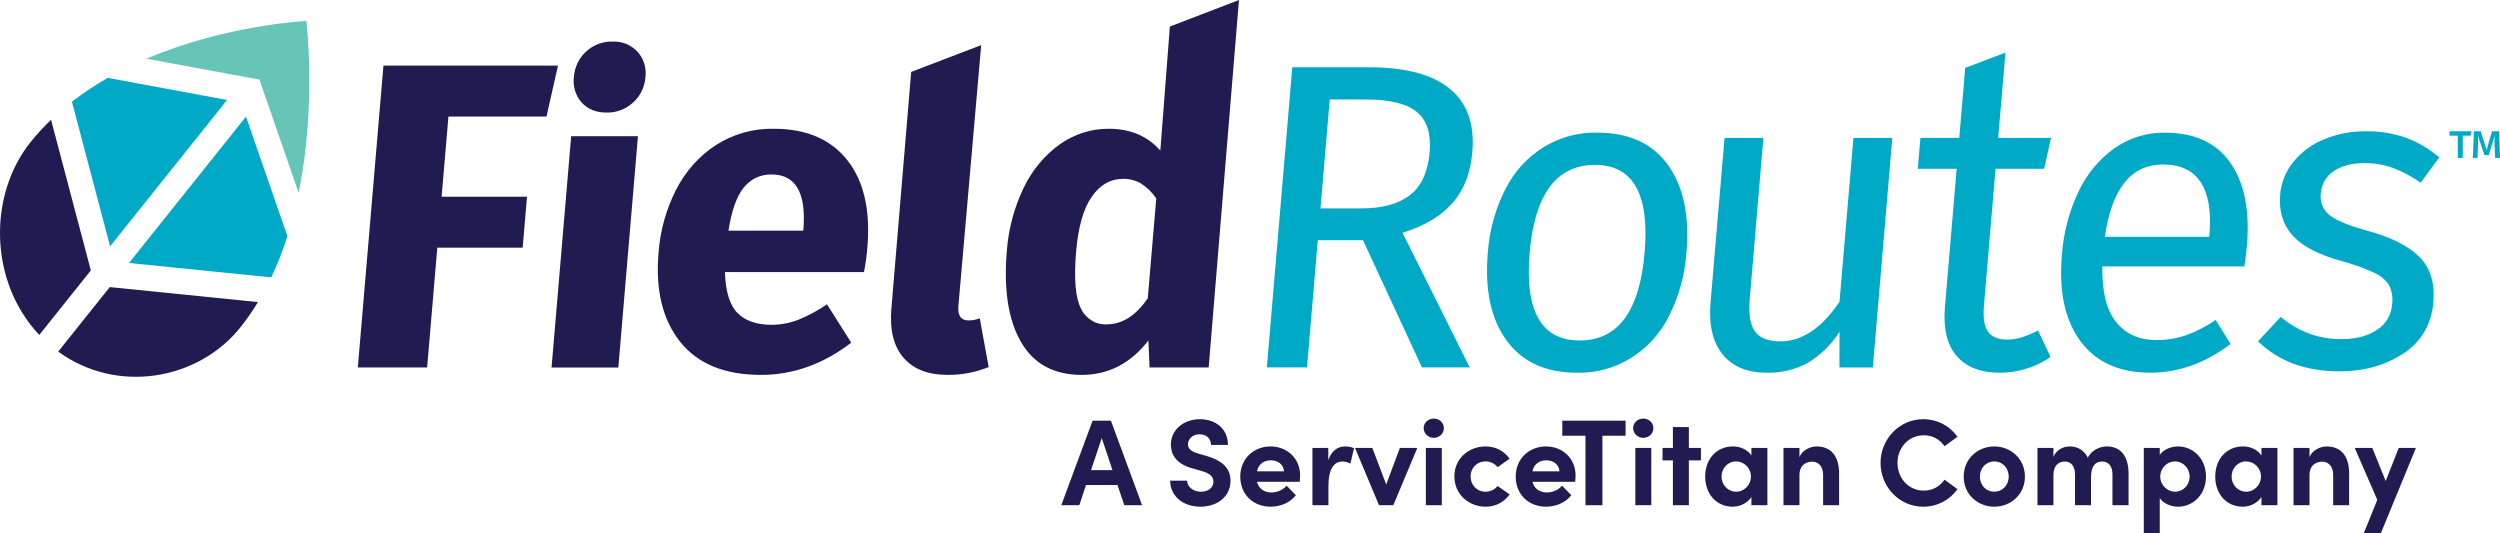
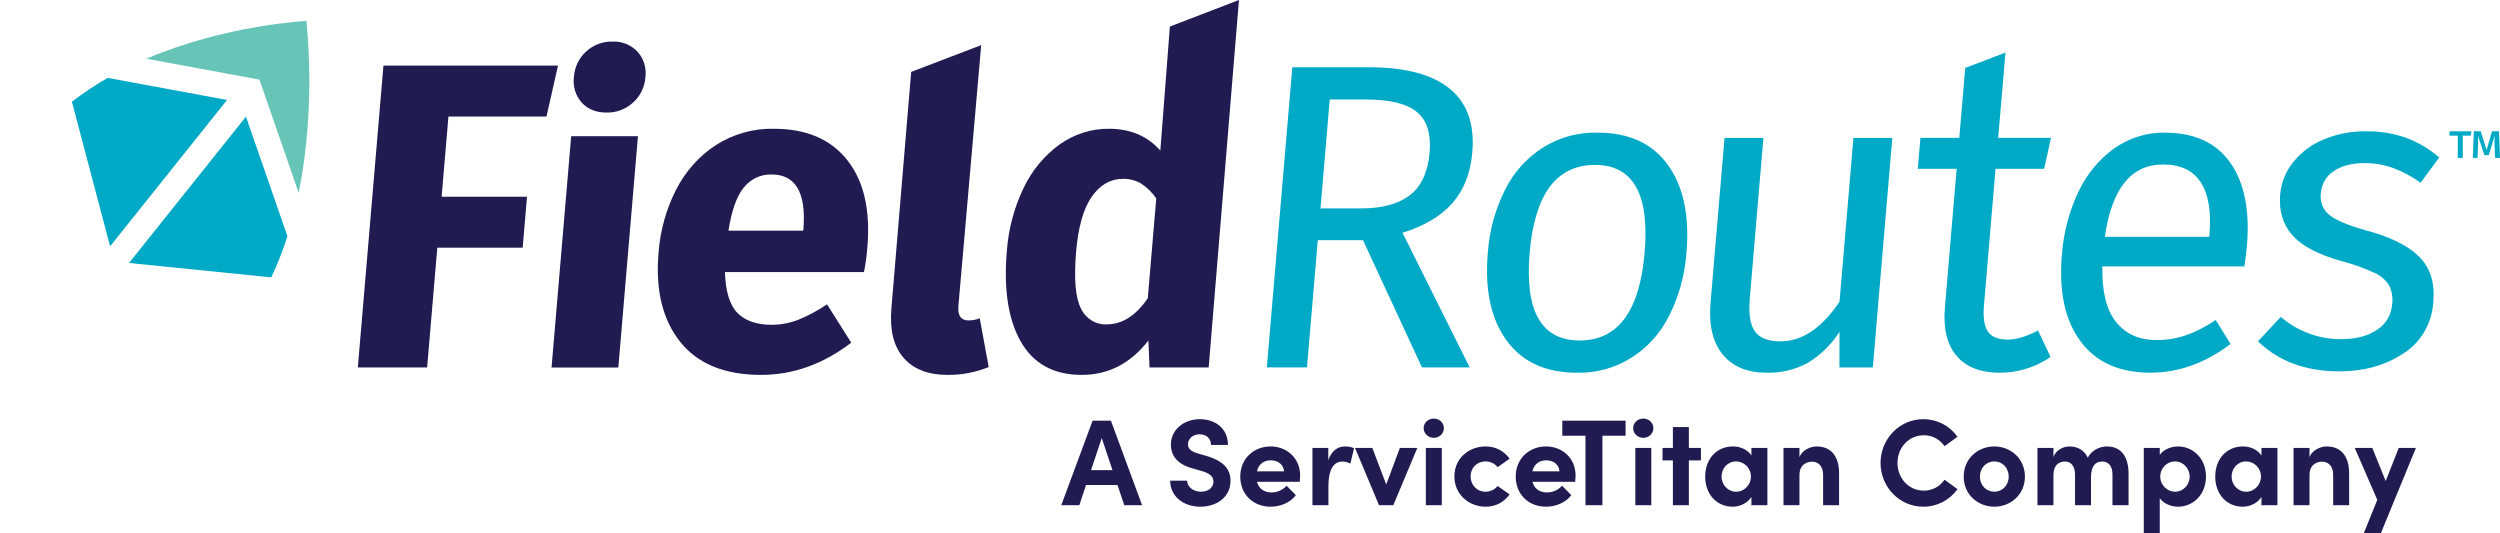
<svg xmlns="http://www.w3.org/2000/svg" width="450px" height="96px" viewBox="0 0 450 96" version="1.1">
  <title>D900E714-729F-4957-8870-6EDE11451C8F</title>
  <g id="A.-atoms" stroke="none" stroke-width="1" fill="none" fill-rule="evenodd">
    <g id="A10---logos" transform="translate(-175, -1544)">
      <g id="logo-usage" transform="translate(150, 418)">
        <g id="logo-|-fieldroutes-&amp;-servicetitan" transform="translate(25, 1126)">
          <path d="M205.58,90.941 L199.961,75.718 L196.669,75.718 L191.028,90.941 L194.277,90.941 L195.484,87.295 L201.146,87.295 L202.375,90.941 L205.58,90.941 Z M198.315,78.856 L200.247,84.622 L196.384,84.622 L198.315,78.856 Z M216.071,91.206 C218.924,91.206 221.492,89.549 221.492,86.522 C221.492,83.937 219.495,82.766 217.212,82.081 L215.522,81.595 C213.942,81.131 213.832,80.358 213.832,79.982 C213.832,78.966 214.732,78.171 215.917,78.171 C217.234,78.171 217.981,79.01 217.981,80.093 L221.031,80.093 C221.031,77.199 218.837,75.453 215.983,75.453 C213.086,75.453 210.76,77.331 210.76,80.049 C210.76,81.418 211.352,83.429 214.666,84.313 L216.51,84.843 C217.805,85.241 218.42,85.837 218.42,86.677 C218.42,87.759 217.52,88.51 216.159,88.51 C214.754,88.51 213.701,87.605 213.679,86.522 L210.628,86.522 C210.628,89.195 212.845,91.206 216.071,91.206 Z M234.025,85.616 C234.025,82.457 231.632,80.358 228.691,80.358 C225.772,80.358 223.248,82.457 223.248,85.793 C223.248,88.974 225.553,91.206 228.713,91.206 C230.513,91.206 232.291,90.433 233.256,89.129 L231.588,87.428 C230.952,88.157 229.942,88.643 228.889,88.643 C227.528,88.643 226.562,87.936 226.255,86.721 L233.959,86.721 C234.003,86.257 234.025,85.903 234.025,85.616 Z M226.255,84.843 C226.562,83.451 227.572,82.855 228.757,82.855 C230.052,82.855 231.04,83.628 231.127,84.843 L226.255,84.843 Z M242.101,80.358 C240.828,80.358 239.665,81.109 239.095,82.832 L239.095,80.623 L236.241,80.623 L236.241,90.941 L239.117,90.941 L239.117,87.406 C239.117,84.467 240.126,83.075 241.597,83.075 C241.948,83.075 242.453,83.12 243.067,83.451 L243.726,80.689 C243.265,80.446 242.65,80.358 242.101,80.358 Z M249.52,87.207 L247.018,80.623 L243.901,80.623 L248.225,90.941 L250.793,90.941 L255.117,80.623 L251.978,80.623 L249.52,87.207 Z M258.08,78.811 C259.089,78.811 259.901,78.038 259.901,77.066 C259.901,76.094 259.089,75.343 258.08,75.343 C257.092,75.343 256.258,76.094 256.258,77.066 C256.258,78.038 257.092,78.811 258.08,78.811 Z M259.528,90.941 L259.528,80.623 L256.653,80.623 L256.653,90.941 L259.528,90.941 Z M267.408,91.206 C269.273,91.206 270.766,90.344 271.731,88.996 L269.559,87.472 C269.098,88.113 268.242,88.51 267.43,88.51 C265.805,88.51 264.708,87.273 264.708,85.749 C264.708,84.246 265.805,83.053 267.43,83.053 C268.242,83.053 269.098,83.451 269.559,84.092 L271.731,82.567 C270.766,81.22 269.273,80.358 267.408,80.358 C264.423,80.358 261.789,82.479 261.789,85.749 C261.789,89.019 264.423,91.206 267.408,91.206 Z M278.272,80.358 C281.213,80.358 283.605,82.457 283.605,85.616 C283.605,85.903 283.583,86.257 283.539,86.721 L283.539,86.721 L275.836,86.721 C276.143,87.936 277.109,88.643 278.469,88.643 C279.523,88.643 280.533,88.157 281.169,87.428 L281.169,87.428 L282.837,89.129 C281.871,90.433 280.094,91.206 278.294,91.206 C275.133,91.206 272.829,88.974 272.829,85.793 C272.829,82.457 275.353,80.358 278.272,80.358 Z M292.606,75.718 L292.606,78.436 L288.436,78.436 L288.436,90.941 L285.385,90.941 L285.385,78.436 L281.215,78.436 L281.215,75.718 L292.606,75.718 Z M278.338,82.855 C277.153,82.855 276.143,83.451 275.836,84.843 L275.836,84.843 L280.708,84.843 C280.62,83.628 279.633,82.855 278.338,82.855 Z M295.786,78.811 C296.796,78.811 297.608,78.038 297.608,77.066 C297.608,76.094 296.796,75.343 295.786,75.343 C294.799,75.343 293.965,76.094 293.965,77.066 C293.965,78.038 294.799,78.811 295.786,78.811 Z M297.235,90.941 L297.235,80.623 L294.36,80.623 L294.36,90.941 L297.235,90.941 Z M303.995,80.623 L303.995,76.867 L301.12,76.867 L301.12,80.623 L299.254,80.623 L299.254,82.877 L301.12,82.877 L301.12,90.941 L303.995,90.941 L303.995,82.877 L306.168,82.877 L306.168,80.623 L303.995,80.623 Z M315.254,81.993 C314.574,80.932 313.257,80.358 311.94,80.358 C308.999,80.358 306.936,82.589 306.936,85.793 C306.936,88.996 309.043,91.206 311.874,91.206 C313.257,91.206 314.574,90.521 315.254,89.46 L315.254,90.941 L318.13,90.941 L318.13,80.623 L315.254,80.623 L315.254,81.993 Z M312.511,88.51 C310.996,88.51 309.877,87.229 309.877,85.793 C309.877,84.291 310.996,83.053 312.489,83.053 C313.916,83.053 315.167,84.224 315.167,85.793 C315.167,87.273 313.959,88.51 312.511,88.51 Z M326.975,80.358 C325.987,80.358 324.385,80.955 323.902,82.302 L323.902,80.623 L321.027,80.623 L321.027,90.941 L323.902,90.941 L323.902,85.528 C323.902,83.65 325.175,83.098 326.206,83.098 C327.194,83.098 328.16,83.827 328.16,85.439 L328.16,90.941 L331.035,90.941 L331.035,85.285 C331.057,82.192 329.652,80.358 326.975,80.358 Z M346.179,91.206 C348.747,91.206 350.986,89.969 352.347,88.046 L350.02,86.345 C349.164,87.56 347.891,88.312 346.267,88.312 C343.523,88.312 341.548,86.036 341.548,83.318 C341.548,80.601 343.545,78.348 346.289,78.348 C347.891,78.348 349.164,79.099 350.02,80.314 L352.347,78.613 C350.986,76.691 348.747,75.453 346.179,75.453 C341.899,75.453 338.497,79.032 338.497,83.318 C338.497,87.649 341.899,91.206 346.179,91.206 Z M358.975,91.206 C361.894,91.206 364.484,89.041 364.484,85.793 C364.484,82.523 361.894,80.358 358.975,80.358 C356.056,80.358 353.466,82.523 353.466,85.793 C353.466,89.041 356.056,91.206 358.975,91.206 Z M358.975,88.51 C357.548,88.51 356.385,87.384 356.385,85.793 C356.385,84.18 357.548,83.053 358.975,83.053 C360.402,83.053 361.565,84.18 361.565,85.793 C361.565,87.384 360.402,88.51 358.975,88.51 Z M379.233,80.358 C378.158,80.358 376.555,80.888 375.809,82.391 C375.195,81.087 374.031,80.358 372.517,80.358 C371.419,80.358 370.037,80.999 369.62,82.28 L369.62,80.623 L366.745,80.623 L366.745,90.941 L369.62,90.941 L369.62,85.506 C369.62,83.65 370.673,83.075 371.705,83.075 C372.671,83.075 373.505,83.782 373.505,85.417 L373.505,90.941 L376.38,90.941 L376.38,85.859 C376.38,83.937 377.17,83.053 378.399,83.075 C379.409,83.075 380.243,83.76 380.243,85.373 L380.243,90.941 L383.14,90.941 L383.14,85.285 C383.14,82.192 381.801,80.358 379.233,80.358 Z M392.051,80.358 C390.887,80.358 389.483,80.844 388.758,81.882 L388.758,80.623 L385.883,80.623 L385.883,96 L388.758,96 L388.758,89.659 C389.483,90.72 390.887,91.206 392.051,91.206 C394.684,91.206 397.077,89.107 397.077,85.771 C397.077,82.479 394.684,80.358 392.051,80.358 Z M391.502,88.51 C390.163,88.51 388.846,87.362 388.846,85.793 C388.846,84.224 390.097,83.053 391.502,83.053 C392.951,83.053 394.136,84.269 394.136,85.793 C394.136,87.317 392.951,88.51 391.502,88.51 Z M407.063,81.993 C406.383,80.932 405.066,80.358 403.749,80.358 C400.808,80.358 398.745,82.589 398.745,85.793 C398.745,88.996 400.852,91.206 403.683,91.206 C405.066,91.206 406.383,90.521 407.063,89.46 L407.063,90.941 L409.938,90.941 L409.938,80.623 L407.063,80.623 L407.063,81.993 Z M404.32,88.51 C402.805,88.51 401.686,87.229 401.686,85.793 C401.686,84.291 402.805,83.053 404.298,83.053 C405.724,83.053 406.975,84.224 406.975,85.793 C406.975,87.273 405.768,88.51 404.32,88.51 Z M418.783,80.358 C417.796,80.358 416.194,80.955 415.711,82.302 L415.711,80.623 L412.835,80.623 L412.835,90.941 L415.711,90.941 L415.711,85.528 C415.711,83.65 416.984,83.098 418.015,83.098 C419.003,83.098 419.969,83.827 419.969,85.439 L419.969,90.941 L422.844,90.941 L422.844,85.285 C422.866,82.192 421.461,80.358 418.783,80.358 Z M429.426,86.588 L427.012,80.623 L423.851,80.623 L427.912,89.969 L425.475,96 L428.548,96 L434.869,80.623 L431.774,80.623 L429.426,86.588 Z" id="tagline-|-a-servicetitan-company" fill="#201B51" fill-rule="nonzero" />
          <path d="M444.855,23.63 L444.715,24.416 L443.3,24.416 L443.3,28.431 L442.4,28.431 L442.4,24.416 L440.915,24.416 L440.915,23.63 L444.855,23.63 Z M450,28.431 L449.124,28.431 L449.018,25.84 C449.011,25.652 449.006,25.427 449.006,25.165 C449.006,24.936 449.018,24.695 449.041,24.44 L449.03,24.44 L447.977,27.927 L447.194,27.927 L446.036,24.465 L446.025,24.465 C446.048,24.735 446.06,25.022 446.06,25.325 L446.048,25.84 L445.954,28.431 L445.113,28.431 L445.3,23.63 L446.528,23.63 L447.592,26.982 L448.562,23.63 L449.824,23.63 L450,28.431 Z M433.128,24.811 C435.284,25.623 437.291,26.817 439.062,28.342 L435.71,32.891 C434.165,31.783 432.49,30.886 430.728,30.224 C429.073,29.639 427.337,29.348 425.591,29.361 C423.309,29.361 421.468,29.844 420.067,30.81 C418.734,31.663 417.873,33.137 417.752,34.77 C417.543,36.272 418.129,37.775 419.281,38.692 C420.444,39.633 422.61,40.548 425.779,41.437 C430.145,42.587 433.346,44.155 435.384,46.142 C437.423,48.128 438.295,50.847 438.003,54.298 C437.784,58.152 435.765,61.644 432.608,63.626 C429.359,65.771 425.528,66.843 421.117,66.844 C415.031,66.844 410.138,65.04 406.44,61.431 L410.538,57.043 C413.62,59.676 417.484,61.091 421.457,61.042 C424.093,61.042 426.232,60.479 427.875,59.355 C429.432,58.377 430.442,56.667 430.585,54.767 C430.747,53.597 430.556,52.404 430.037,51.355 C429.372,50.334 428.433,49.544 427.34,49.082 C425.454,48.22 423.503,47.524 421.507,47.002 C417.345,45.854 414.395,44.312 412.658,42.377 C410.92,40.443 410.179,37.986 410.43,35.007 C410.618,32.849 411.442,30.806 412.789,29.164 C414.276,27.342 416.173,25.939 418.309,25.085 C420.71,24.095 423.269,23.603 425.848,23.633 C428.32,23.591 430.782,23.988 433.128,24.811 M403.98,47.953 L378.42,47.953 C378.338,52.501 379.17,55.847 380.917,57.992 C382.663,60.137 385.057,61.208 388.098,61.206 C389.93,61.221 391.753,60.93 393.498,60.344 C395.375,59.662 397.165,58.74 398.826,57.596 L401.503,61.912 C396.95,65.362 392.138,67.087 387.068,67.088 C381.489,67.088 377.3,65.206 374.502,61.442 C371.704,57.679 370.583,52.504 371.137,45.916 C371.418,41.945 372.432,38.07 374.123,34.506 C375.597,31.368 377.816,28.68 380.566,26.703 C383.257,24.816 386.432,23.831 389.668,23.88 C394.993,23.88 398.923,25.684 401.457,29.292 C403.991,32.899 404.987,37.891 404.444,44.268 C404.343,45.472 404.188,46.7 403.98,47.953 L403.98,47.953 Z M397.702,42.151 C398.048,38.074 397.526,34.963 396.135,32.82 C394.744,30.676 392.477,29.605 389.333,29.606 C383.603,29.606 380.116,33.946 378.872,42.623 L397.662,42.623 L397.702,42.151 Z M369.102,64.263 C366.359,66.13 363.154,67.112 359.885,67.088 C356.488,67.088 353.923,66.081 352.194,64.067 C350.464,62.054 349.761,59.14 350.083,55.325 L352.198,30.388 L345.201,30.388 L345.673,24.822 L352.67,24.822 L353.74,12.223 L360.985,9.464 L359.67,24.822 L369.179,24.822 L367.946,30.388 L359.198,30.388 L357.109,55.012 C356.927,57.157 357.163,58.711 357.815,59.677 C358.468,60.644 359.657,61.127 361.381,61.127 C362.951,61.127 364.772,60.578 366.845,59.482 L369.102,64.263 Z M337.108,66.146 L331.098,66.146 L331.113,59.718 C329.639,62.023 327.68,63.941 325.387,65.325 C323.107,66.551 320.571,67.158 318.01,67.09 C314.513,67.09 311.868,65.992 310.076,63.795 C308.284,61.598 307.558,58.488 307.899,54.465 L310.416,24.825 L317.413,24.825 L314.964,53.681 C314.724,56.504 315.036,58.503 315.901,59.678 C316.765,60.855 318.288,61.443 320.468,61.444 C324.371,61.444 327.92,59.065 331.114,54.306 L333.616,24.824 L340.615,24.824 L337.108,66.146 Z M300.223,29.685 C303.015,33.553 304.128,38.807 303.564,45.446 C303.291,49.406 302.238,53.263 300.474,56.774 C297.272,63.273 290.815,67.279 283.851,67.088 C278.222,67.088 273.999,65.153 271.183,61.285 C268.366,57.417 267.239,52.163 267.805,45.522 C268.078,41.562 269.13,37.704 270.895,34.191 C274.11,27.668 280.601,23.66 287.593,23.88 C293.224,23.88 297.434,25.815 300.223,29.685 M275.335,45.523 C274.445,56.03 277.448,61.284 284.345,61.286 C291.242,61.288 295.138,56.007 296.034,45.443 C296.927,34.936 293.949,29.682 287.104,29.682 C280.155,29.683 276.231,34.964 275.335,45.523 M245.343,43.238 L237.201,43.238 L235.258,66.135 L228.031,66.135 L232.615,12.105 L246.384,12.105 C252.927,12.105 257.775,13.386 260.93,15.948 C264.085,18.51 265.448,22.326 265.017,27.395 C264.698,31.159 263.501,34.218 261.425,36.568 C259.348,38.92 256.358,40.697 252.453,41.902 L264.547,66.135 L255.951,66.135 L245.343,43.238 Z M244.991,37.514 C248.795,37.514 251.728,36.717 253.79,35.122 C255.852,33.528 257.033,30.953 257.335,27.399 C257.617,24.055 256.847,21.636 255.022,20.144 C253.199,18.652 250.131,17.907 245.818,17.909 L239.352,17.909 L237.689,37.514 L244.991,37.514 Z" id="text-|-routes" fill="#00AAC6" />
          <path d="M223.016,0 L217.562,66.146 L206.913,66.146 L206.716,61.286 C203.524,65.415 199.52,67.48 194.705,67.482 C189.684,67.482 186.036,65.495 183.762,61.524 C181.488,57.553 180.643,52.115 181.228,45.212 C181.515,41.251 182.54,37.388 184.245,33.842 C185.739,30.692 187.972,27.994 190.734,26.002 C193.35,24.136 196.444,23.151 199.607,23.177 C203.461,23.177 206.546,24.485 208.86,27.098 L210.577,4.778 L223.016,0 Z M206.601,53.678 L208.126,35.721 C207.402,34.653 206.485,33.747 205.426,33.056 C204.416,32.462 203.272,32.164 202.115,32.193 C199.884,32.193 198.018,33.265 196.518,35.407 C195.018,37.55 194.079,40.844 193.702,45.288 C193.29,50.15 193.571,53.549 194.548,55.482 C195.407,57.345 197.242,58.487 199.209,58.385 C201.993,58.386 204.456,56.818 206.601,53.681 L206.601,53.678 Z M162.627,64.383 C160.85,62.319 160.124,59.378 160.448,55.562 L164.012,12.945 L176.615,8.124 L172.51,55.09 C172.363,56.816 172.974,57.679 174.343,57.677 C175.031,57.682 175.713,57.55 176.353,57.286 L177.966,66.068 C175.6,67.029 173.081,67.508 170.545,67.479 C167.044,67.479 164.406,66.447 162.627,64.383 M155.518,48.972 L130.49,48.972 C130.598,52.477 131.353,54.936 132.756,56.346 C134.159,57.756 136.203,58.462 138.889,58.463 C140.525,58.46 142.147,58.155 143.681,57.562 C145.498,56.829 147.234,55.897 148.862,54.778 L153.222,61.678 C148.177,65.547 142.764,67.482 136.982,67.48 C130.442,67.48 125.59,65.494 122.427,61.522 C119.264,57.55 117.968,52.218 118.537,45.525 C118.828,41.531 119.909,37.645 121.712,34.115 C123.383,30.837 125.847,28.079 128.856,26.117 C132,24.118 135.621,23.097 139.297,23.177 C145.129,23.177 149.534,25.058 152.51,28.822 C155.488,32.585 156.694,37.814 156.127,44.507 C156.011,46.007 155.808,47.498 155.518,48.972 L155.518,48.972 Z M144.634,40.977 C145.073,34.599 143.162,31.409 138.904,31.409 C136.972,31.339 135.116,32.206 133.873,33.761 C132.599,35.329 131.682,37.917 131.123,41.524 L144.588,41.524 L144.634,40.977 Z M114.831,24.511 L111.298,66.15 L99.278,66.15 L102.812,24.511 L114.831,24.511 Z M100.44,11.805 L98.367,20.98 L80.718,20.98 L79.492,35.409 L94.859,35.409 L94.08,44.585 L78.715,44.585 L76.882,66.147 L64.409,66.146 L69.021,11.805 L100.44,11.805 Z M114.741,9.294 C115.859,10.512 116.387,12.197 116.177,13.873 C116.054,15.649 115.257,17.3 113.964,18.453 C112.633,19.663 110.921,20.308 109.161,20.262 C107.28,20.262 105.792,19.659 104.701,18.453 C103.602,17.225 103.088,15.543 103.299,13.873 C103.419,12.105 104.203,10.458 105.478,9.295 C106.793,8.081 108.497,7.434 110.246,7.485 C111.919,7.4 113.551,8.055 114.741,9.294 Z" id="text-|-field" fill="#201B51" />
          <g id="graphic-|-leaf" transform="translate(0, 3.775)">
            <path d="M46.697,10.559 L53.762,30.942 C57.022,14.944 55.137,0.033 55.135,0 C55.104,0.005 40.791,0.645 26.352,6.793 L46.697,10.559 Z" id="Fill-27" fill="#67C5B7" />
            <path d="M40.869,14.221 L19.389,10.243 C17.168,11.513 15.004,12.939 12.945,14.539 L19.819,40.562 L40.869,14.221 Z" id="Fill-29" fill="#00AAC6" />
            <path d="M48.823,46.153 C49.967,43.746 50.93,41.259 51.735,38.741 L44.275,17.22 L38.661,24.244 L38.662,24.244 L23.223,43.564 L48.823,46.153 Z" id="Fill-31" fill="#00AAC6" />
-             <path d="M16.351,44.9 L9.189,17.787 C7.884,19.044 6.639,20.38 5.488,21.821 C-2.159,31.388 -1.981,46.925 7.069,56.514 L16.351,44.9 Z" id="Fill-33" fill="#201B51" />
-             <path d="M19.756,47.903 L10.475,59.515 C21.041,67.208 35.644,64.694 43.29,55.126 C44.441,53.686 45.478,52.167 46.43,50.6 L19.756,47.903 Z" id="Fill-35" fill="#201B51" />
          </g>
        </g>
      </g>
    </g>
  </g>
</svg>